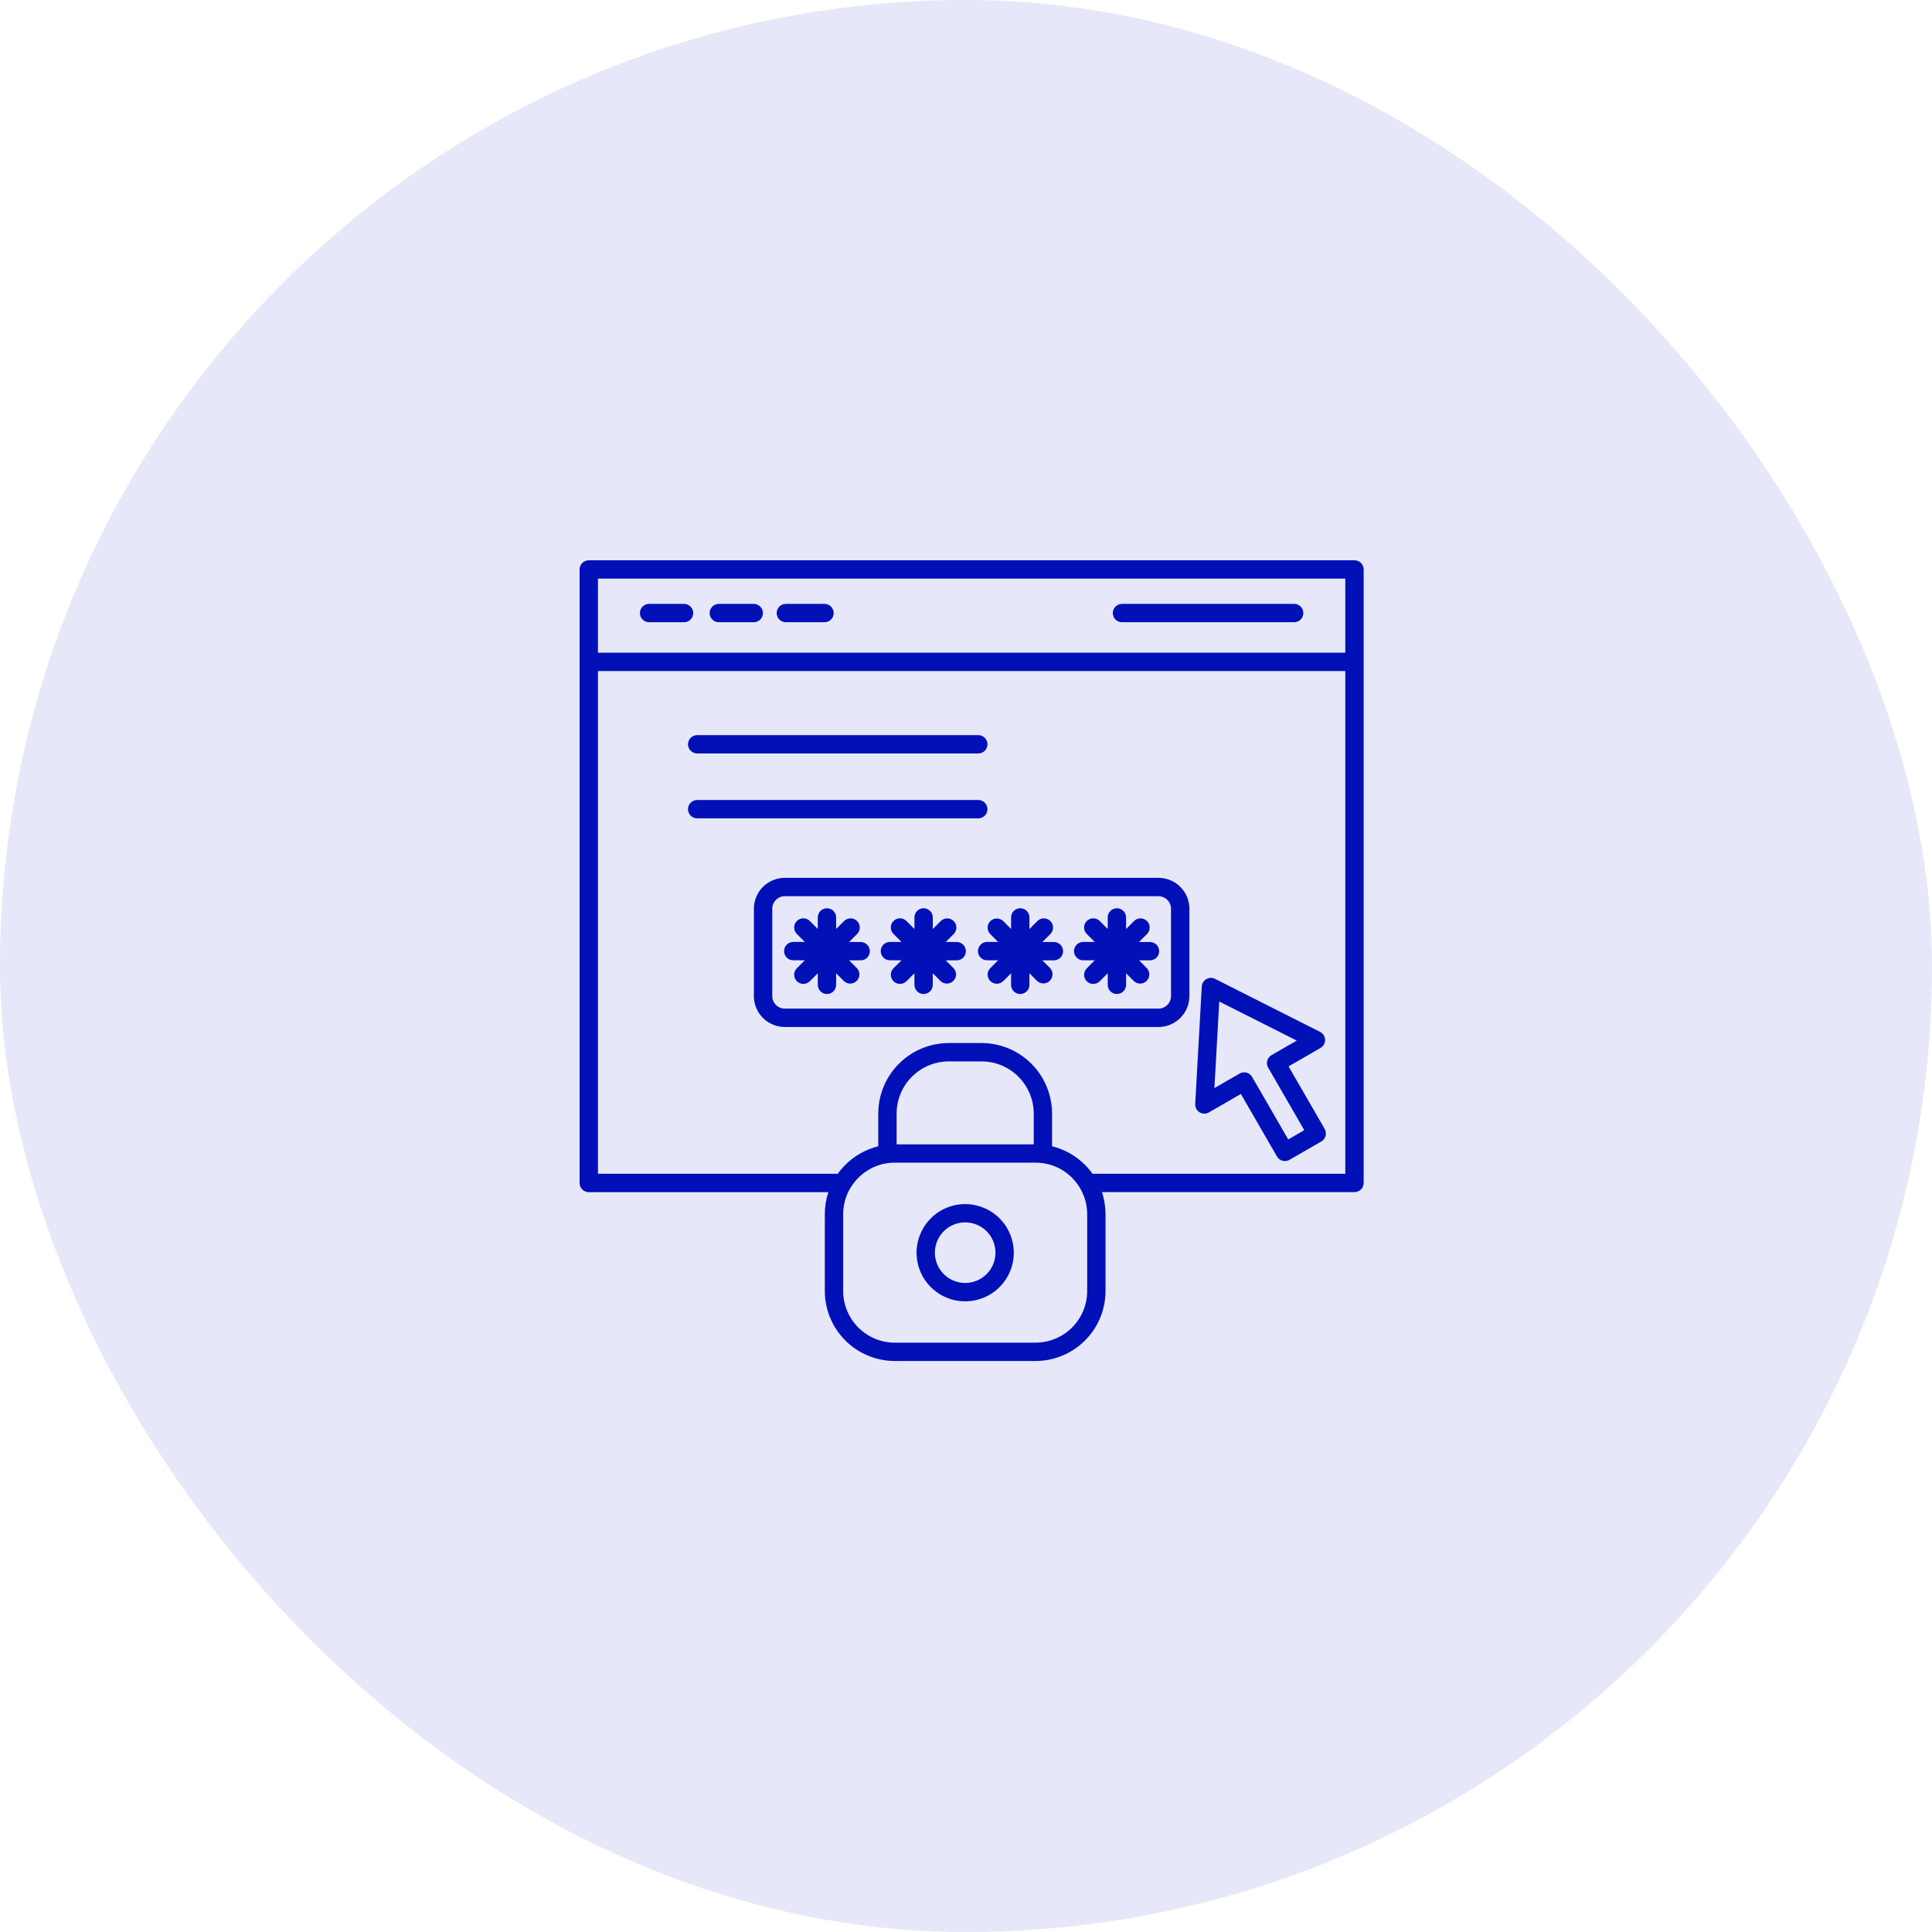
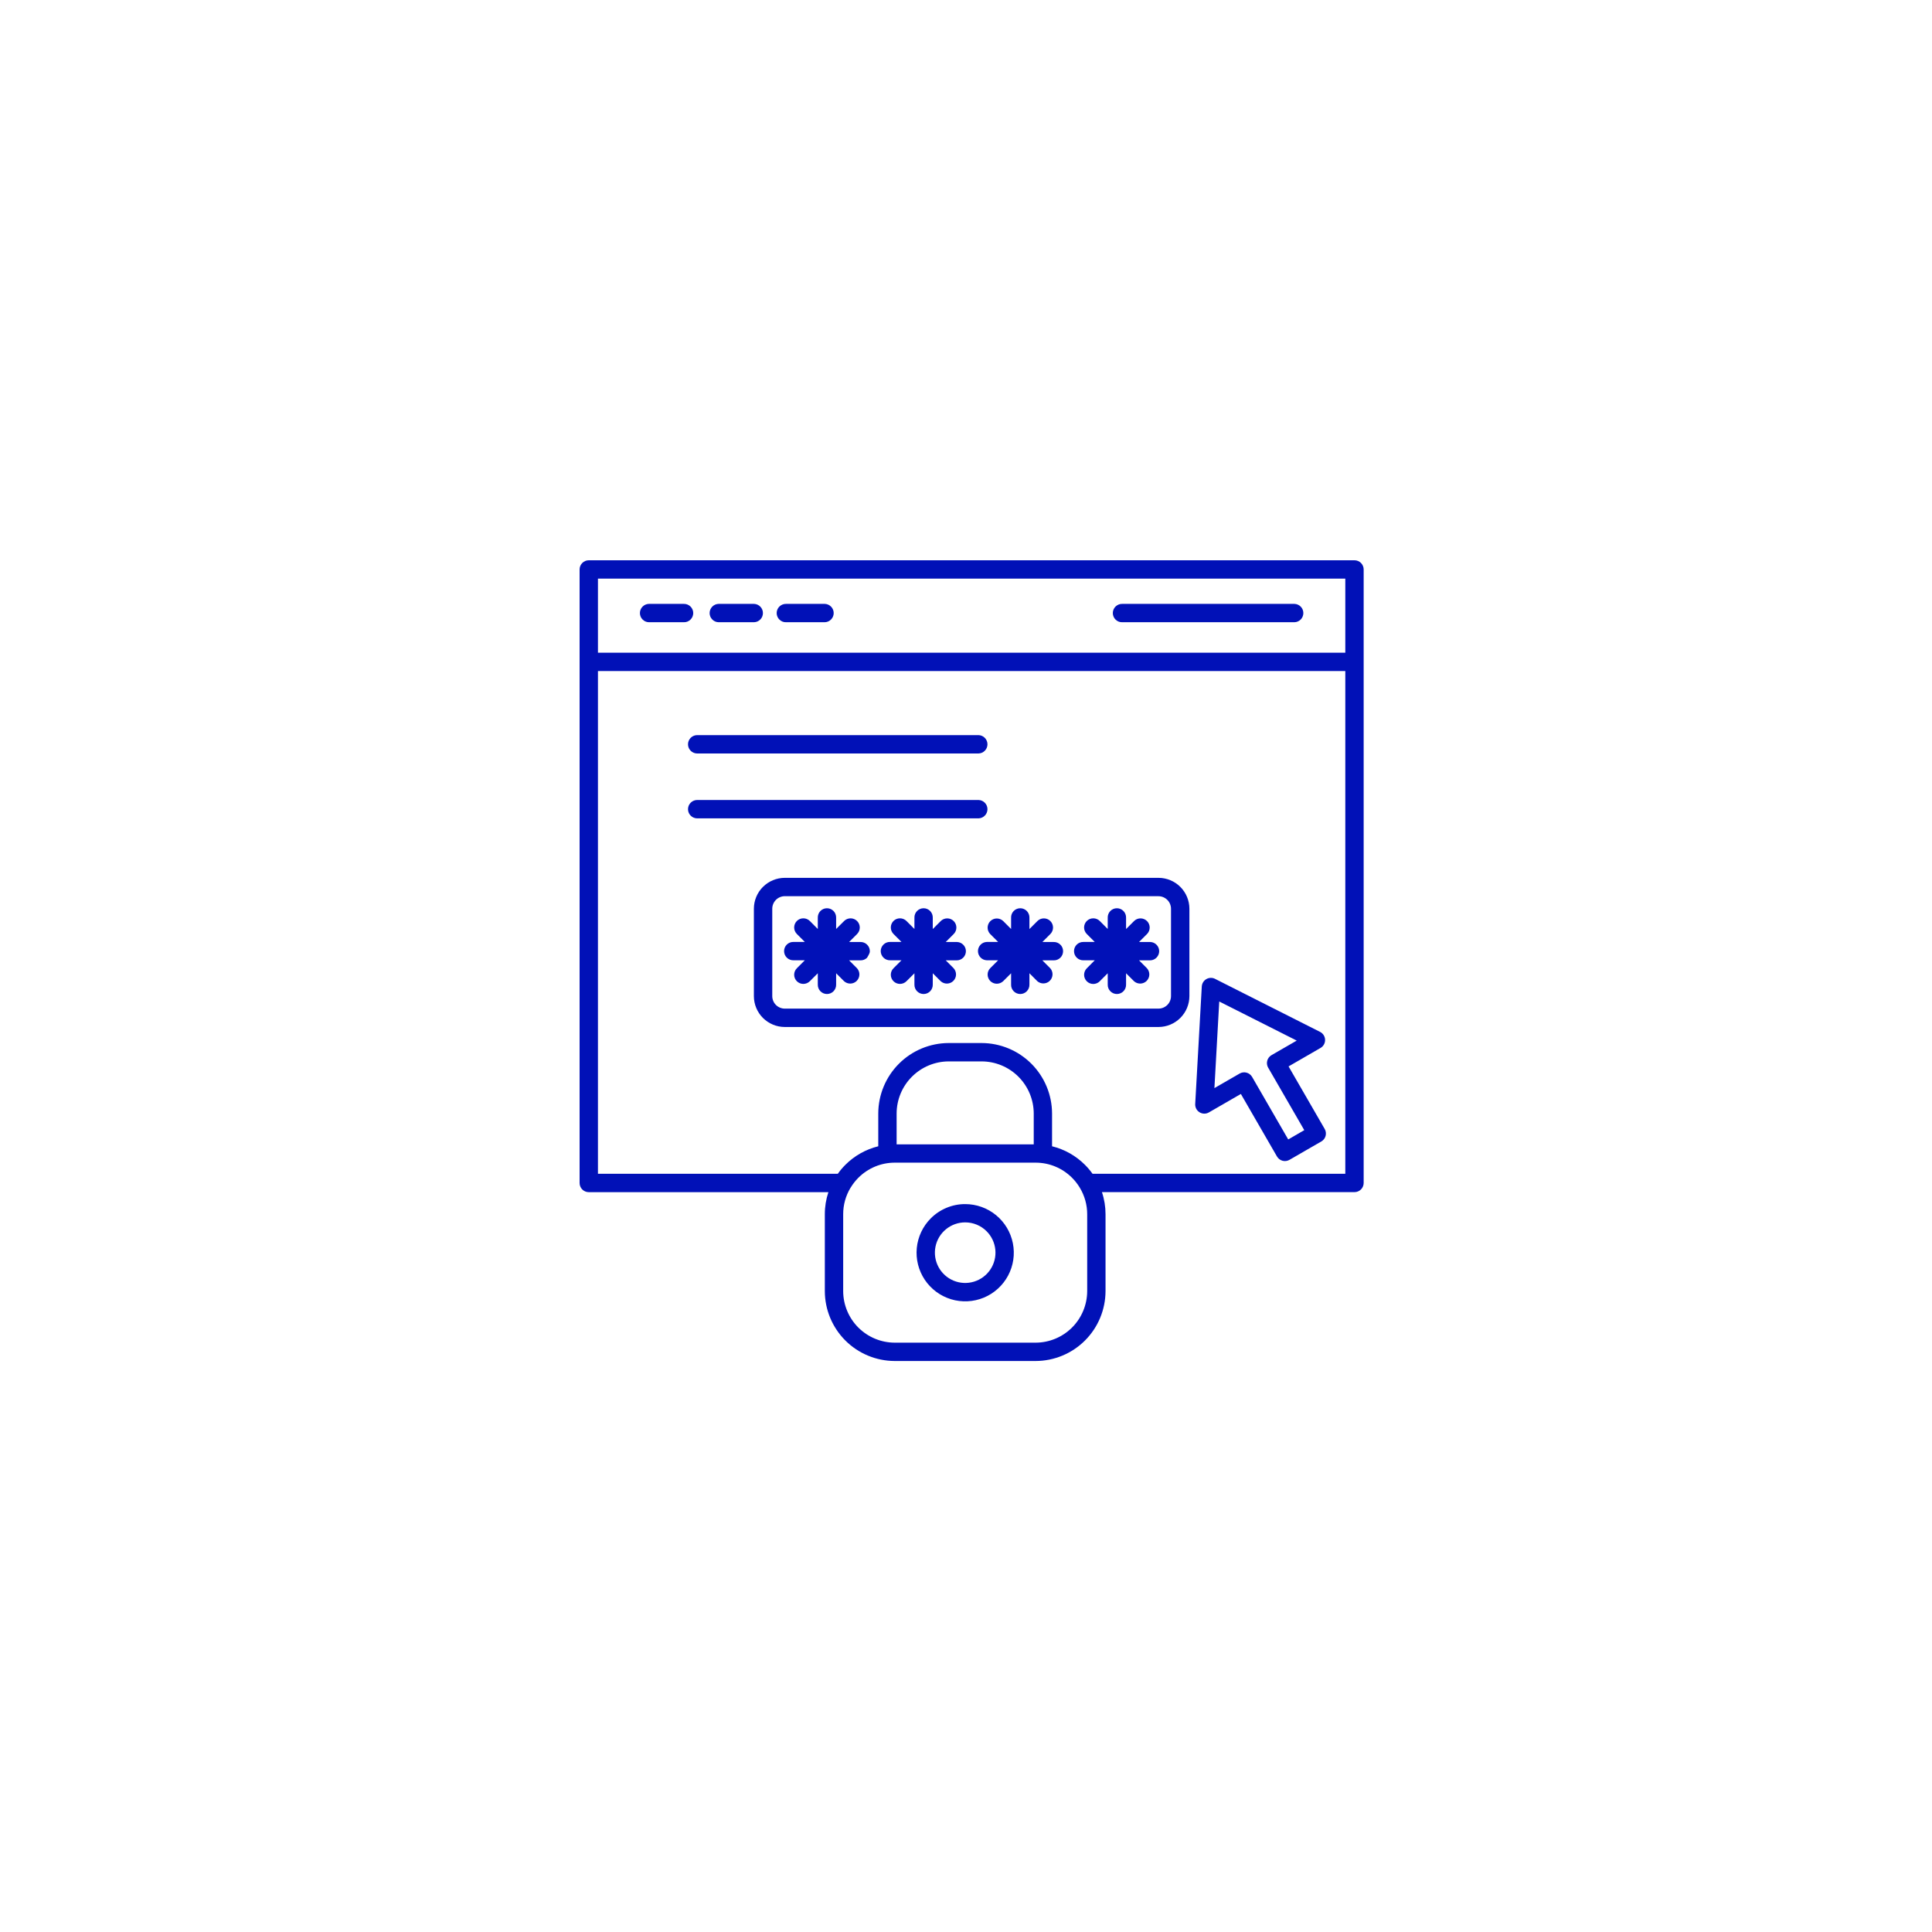
<svg xmlns="http://www.w3.org/2000/svg" width="100" height="100" viewBox="0 0 100 100" fill="none">
-   <rect width="100" height="100" rx="50" fill="#E6E7F8" />
-   <path fill-rule="evenodd" clip-rule="evenodd" d="M44.027 61.473L44.024 61.477C43.774 61.89 43.642 62.364 43.643 62.847V66.829C43.645 67.535 43.927 68.213 44.426 68.713C44.926 69.212 45.603 69.494 46.31 69.496H53.605C54.312 69.494 54.989 69.212 55.489 68.713C55.989 68.213 56.27 67.535 56.273 66.829V62.847C56.273 62.364 56.141 61.89 55.891 61.477L55.889 61.473C55.777 61.288 55.644 61.116 55.491 60.963C55.244 60.715 54.951 60.518 54.628 60.383C54.304 60.248 53.958 60.179 53.607 60.179H46.31C45.96 60.179 45.613 60.248 45.29 60.383C44.967 60.518 44.673 60.715 44.426 60.963C44.274 61.116 44.141 61.287 44.029 61.473H44.027ZM36.071 42.358C35.948 42.354 35.831 42.302 35.745 42.213C35.659 42.125 35.611 42.006 35.611 41.883C35.611 41.76 35.659 41.641 35.745 41.553C35.831 41.464 35.948 41.412 36.071 41.408H50.652C50.775 41.412 50.892 41.464 50.977 41.553C51.063 41.641 51.111 41.76 51.111 41.883C51.111 42.006 51.063 42.125 50.977 42.213C50.892 42.302 50.775 42.354 50.652 42.358H36.071ZM49.958 62.324C50.54 62.324 51.104 62.526 51.554 62.895C52.005 63.265 52.312 63.779 52.426 64.35C52.54 64.921 52.452 65.513 52.177 66.027C51.903 66.54 51.459 66.943 50.921 67.166C50.383 67.388 49.784 67.418 49.227 67.249C48.67 67.08 48.189 66.723 47.865 66.239C47.542 65.754 47.396 65.173 47.453 64.594C47.51 64.014 47.767 63.473 48.178 63.061C48.412 62.827 48.689 62.641 48.995 62.515C49.3 62.388 49.627 62.323 49.958 62.324ZM51.066 63.729C51.323 63.985 51.482 64.323 51.518 64.684C51.554 65.045 51.463 65.407 51.261 65.709C51.06 66.011 50.76 66.233 50.413 66.338C50.066 66.444 49.693 66.425 49.358 66.287C49.022 66.148 48.746 65.897 48.575 65.577C48.404 65.257 48.349 64.888 48.42 64.532C48.49 64.176 48.682 63.856 48.963 63.626C49.243 63.396 49.595 63.27 49.958 63.27C50.164 63.27 50.367 63.31 50.558 63.389C50.748 63.468 50.921 63.583 51.066 63.729ZM45.459 59.331C44.814 59.489 44.225 59.822 43.755 60.292C43.612 60.435 43.481 60.59 43.364 60.755H30.95V34.734H69.633V60.755H56.55C56.432 60.59 56.301 60.435 56.158 60.292C55.689 59.822 55.099 59.489 54.454 59.331V57.631C54.451 56.666 54.066 55.74 53.383 55.057C52.7 54.374 51.775 53.99 50.809 53.987H49.104C48.138 53.99 47.213 54.374 46.53 55.057C45.847 55.74 45.462 56.666 45.459 57.631V59.331ZM53.506 59.232V57.631C53.503 56.918 53.218 56.234 52.713 55.729C52.209 55.225 51.525 54.94 50.811 54.938H49.104C48.39 54.94 47.706 55.225 47.201 55.73C46.696 56.234 46.411 56.919 46.409 57.633V59.231L53.506 59.232ZM42.877 61.706H30.474C30.349 61.706 30.228 61.657 30.139 61.568C30.05 61.479 30 61.358 30 61.232V29.474C30 29.349 30.05 29.228 30.139 29.139C30.228 29.05 30.349 29 30.474 29H70.109C70.235 29 70.355 29.05 70.444 29.139C70.533 29.228 70.583 29.349 70.583 29.474V61.23C70.583 61.355 70.533 61.476 70.444 61.565C70.355 61.654 70.235 61.704 70.109 61.704H57.036C57.159 62.072 57.222 62.458 57.222 62.846V66.828C57.219 67.787 56.838 68.705 56.16 69.383C55.482 70.061 54.563 70.443 53.605 70.445H46.31C45.352 70.443 44.433 70.061 43.755 69.384C43.077 68.706 42.695 67.787 42.693 66.829V62.847C42.692 62.459 42.755 62.073 42.878 61.705L42.877 61.706ZM56.923 50.789L57.336 50.376V50.959C57.333 51.023 57.344 51.087 57.367 51.146C57.39 51.205 57.425 51.259 57.469 51.305C57.513 51.351 57.566 51.387 57.625 51.412C57.683 51.437 57.746 51.45 57.81 51.45C57.874 51.45 57.937 51.437 57.995 51.412C58.054 51.387 58.107 51.351 58.151 51.305C58.196 51.259 58.23 51.205 58.253 51.146C58.276 51.087 58.287 51.023 58.285 50.959V50.376L58.698 50.789C58.788 50.87 58.906 50.913 59.027 50.91C59.148 50.907 59.264 50.857 59.35 50.772C59.435 50.686 59.485 50.571 59.489 50.45C59.492 50.329 59.45 50.211 59.369 50.12L58.956 49.707H59.54C59.663 49.703 59.78 49.652 59.865 49.563C59.951 49.474 59.999 49.356 59.999 49.233C59.999 49.109 59.951 48.991 59.865 48.903C59.78 48.814 59.663 48.762 59.54 48.758H58.956L59.369 48.345C59.458 48.256 59.508 48.135 59.508 48.01C59.508 47.884 59.458 47.763 59.369 47.674C59.28 47.585 59.159 47.535 59.033 47.535C58.907 47.535 58.787 47.585 58.698 47.674L58.285 48.087V47.501C58.287 47.437 58.276 47.374 58.253 47.314C58.23 47.255 58.196 47.201 58.151 47.155C58.107 47.109 58.054 47.073 57.995 47.048C57.937 47.023 57.874 47.011 57.81 47.011C57.746 47.011 57.683 47.023 57.625 47.048C57.566 47.073 57.513 47.109 57.469 47.155C57.425 47.201 57.39 47.255 57.367 47.314C57.344 47.374 57.333 47.437 57.336 47.501V48.084L56.923 47.67C56.834 47.581 56.713 47.532 56.587 47.532C56.461 47.532 56.34 47.582 56.251 47.671C56.162 47.76 56.112 47.881 56.112 48.007C56.112 48.133 56.163 48.254 56.252 48.343L56.664 48.756H56.081C56.017 48.754 55.954 48.764 55.895 48.787C55.835 48.81 55.781 48.845 55.735 48.889C55.69 48.933 55.653 48.986 55.628 49.045C55.603 49.104 55.591 49.167 55.591 49.23C55.591 49.294 55.603 49.357 55.628 49.416C55.653 49.474 55.69 49.527 55.735 49.571C55.781 49.616 55.835 49.65 55.895 49.673C55.954 49.696 56.017 49.707 56.081 49.705H56.664L56.252 50.12C56.163 50.209 56.113 50.33 56.113 50.456C56.113 50.581 56.163 50.702 56.252 50.791C56.341 50.88 56.461 50.93 56.587 50.93C56.713 50.93 56.834 50.88 56.923 50.791V50.789ZM51.921 50.789L52.334 50.376V50.959C52.331 51.023 52.342 51.087 52.365 51.146C52.388 51.205 52.423 51.259 52.467 51.305C52.511 51.351 52.564 51.387 52.623 51.412C52.681 51.437 52.744 51.45 52.808 51.45C52.872 51.45 52.935 51.437 52.993 51.412C53.052 51.387 53.105 51.351 53.149 51.305C53.193 51.259 53.228 51.205 53.251 51.146C53.274 51.087 53.285 51.023 53.283 50.959V50.376L53.695 50.789C53.786 50.866 53.903 50.907 54.022 50.902C54.141 50.898 54.255 50.848 54.339 50.764C54.424 50.679 54.473 50.566 54.478 50.447C54.483 50.328 54.442 50.211 54.364 50.12L53.952 49.707H54.535C54.599 49.709 54.662 49.699 54.722 49.676C54.781 49.653 54.835 49.618 54.881 49.574C54.927 49.53 54.963 49.477 54.988 49.418C55.013 49.359 55.025 49.296 55.025 49.233C55.025 49.169 55.013 49.106 54.988 49.047C54.963 48.989 54.927 48.936 54.881 48.892C54.835 48.847 54.781 48.813 54.722 48.79C54.662 48.767 54.599 48.756 54.535 48.758H53.954L54.366 48.345C54.455 48.256 54.505 48.135 54.505 48.01C54.505 47.884 54.455 47.763 54.366 47.674C54.277 47.585 54.157 47.535 54.031 47.535C53.905 47.535 53.784 47.585 53.695 47.674L53.283 48.087V47.501C53.285 47.437 53.274 47.374 53.251 47.314C53.228 47.255 53.193 47.201 53.149 47.155C53.105 47.109 53.052 47.073 52.993 47.048C52.935 47.023 52.872 47.011 52.808 47.011C52.744 47.011 52.681 47.023 52.623 47.048C52.564 47.073 52.511 47.109 52.467 47.155C52.423 47.201 52.388 47.255 52.365 47.314C52.342 47.374 52.331 47.437 52.334 47.501V48.084L51.921 47.67C51.831 47.585 51.712 47.539 51.588 47.54C51.464 47.542 51.346 47.592 51.258 47.679C51.171 47.767 51.121 47.885 51.119 48.008C51.117 48.132 51.164 48.252 51.249 48.342L51.663 48.755H51.078C50.955 48.759 50.838 48.81 50.753 48.899C50.667 48.988 50.619 49.106 50.619 49.229C50.619 49.353 50.667 49.471 50.753 49.56C50.838 49.648 50.955 49.7 51.078 49.704H51.663L51.249 50.117C51.164 50.206 51.117 50.326 51.119 50.45C51.121 50.573 51.171 50.691 51.258 50.779C51.346 50.866 51.464 50.916 51.588 50.918C51.712 50.919 51.831 50.873 51.921 50.788V50.789ZM46.918 50.789L47.331 50.376V50.959C47.329 51.023 47.34 51.087 47.363 51.146C47.386 51.205 47.42 51.259 47.464 51.305C47.509 51.351 47.562 51.387 47.62 51.412C47.679 51.437 47.742 51.45 47.806 51.45C47.869 51.45 47.932 51.437 47.991 51.412C48.049 51.387 48.102 51.351 48.147 51.305C48.191 51.259 48.226 51.205 48.248 51.146C48.271 51.087 48.282 51.023 48.28 50.959V50.376L48.693 50.789C48.783 50.87 48.901 50.913 49.022 50.91C49.143 50.907 49.259 50.857 49.345 50.772C49.431 50.686 49.48 50.571 49.484 50.45C49.487 50.329 49.444 50.211 49.364 50.12L48.951 49.707H49.535C49.658 49.703 49.775 49.652 49.861 49.563C49.947 49.474 49.995 49.356 49.995 49.233C49.995 49.109 49.947 48.991 49.861 48.903C49.775 48.814 49.658 48.762 49.535 48.758H48.951L49.363 48.345C49.452 48.256 49.502 48.135 49.502 48.01C49.502 47.884 49.452 47.763 49.363 47.674C49.274 47.585 49.154 47.535 49.028 47.535C48.902 47.535 48.781 47.585 48.692 47.674L48.28 48.087V47.501C48.282 47.437 48.271 47.374 48.248 47.314C48.225 47.255 48.19 47.201 48.146 47.155C48.102 47.109 48.049 47.073 47.99 47.048C47.932 47.023 47.869 47.011 47.805 47.011C47.741 47.011 47.678 47.023 47.62 47.048C47.561 47.073 47.508 47.109 47.464 47.155C47.42 47.201 47.385 47.255 47.362 47.314C47.339 47.374 47.328 47.437 47.331 47.501V48.084L46.918 47.67C46.829 47.581 46.708 47.532 46.582 47.532C46.456 47.532 46.336 47.581 46.247 47.67C46.158 47.76 46.108 47.88 46.108 48.006C46.108 48.132 46.158 48.252 46.247 48.342L46.66 48.755H46.076C46.013 48.753 45.949 48.763 45.89 48.786C45.831 48.809 45.776 48.844 45.731 48.888C45.685 48.932 45.649 48.986 45.624 49.044C45.599 49.103 45.586 49.166 45.586 49.229C45.586 49.293 45.599 49.356 45.624 49.414C45.649 49.473 45.685 49.526 45.731 49.57C45.776 49.615 45.831 49.649 45.89 49.672C45.949 49.695 46.013 49.706 46.076 49.704H46.66L46.247 50.117C46.203 50.161 46.168 50.213 46.144 50.27C46.12 50.328 46.108 50.39 46.108 50.452C46.108 50.514 46.12 50.576 46.144 50.634C46.168 50.691 46.203 50.744 46.247 50.788C46.291 50.832 46.344 50.867 46.401 50.891C46.459 50.914 46.52 50.927 46.583 50.927C46.645 50.927 46.707 50.914 46.764 50.891C46.822 50.867 46.874 50.832 46.918 50.788V50.789ZM41.916 50.789L42.329 50.376V50.959C42.327 51.023 42.338 51.087 42.361 51.146C42.383 51.205 42.418 51.259 42.462 51.305C42.507 51.351 42.56 51.387 42.618 51.412C42.677 51.437 42.74 51.45 42.803 51.45C42.867 51.45 42.93 51.437 42.989 51.412C43.047 51.387 43.1 51.351 43.145 51.305C43.189 51.259 43.224 51.205 43.246 51.146C43.269 51.087 43.28 51.023 43.278 50.959V50.376L43.691 50.789C43.781 50.87 43.899 50.913 44.02 50.91C44.141 50.907 44.257 50.857 44.343 50.772C44.428 50.686 44.478 50.571 44.482 50.45C44.486 50.329 44.443 50.211 44.362 50.12L43.949 49.707H44.533C44.596 49.709 44.66 49.699 44.719 49.676C44.778 49.653 44.833 49.618 44.878 49.574C44.924 49.53 44.96 49.477 44.985 49.418C45.01 49.359 45.023 49.296 45.023 49.233C45.023 49.169 45.01 49.106 44.985 49.047C44.96 48.989 44.924 48.936 44.878 48.892C44.833 48.847 44.778 48.813 44.719 48.79C44.66 48.767 44.596 48.756 44.533 48.758H43.949L44.362 48.345C44.451 48.256 44.502 48.135 44.502 48.009C44.502 47.883 44.452 47.762 44.363 47.673C44.274 47.583 44.153 47.533 44.027 47.533C43.901 47.533 43.78 47.583 43.691 47.672L43.278 48.084V47.501C43.28 47.437 43.269 47.374 43.246 47.314C43.224 47.255 43.189 47.201 43.145 47.155C43.1 47.109 43.047 47.073 42.989 47.048C42.93 47.023 42.867 47.011 42.803 47.011C42.74 47.011 42.677 47.023 42.618 47.048C42.56 47.073 42.507 47.109 42.462 47.155C42.418 47.201 42.383 47.255 42.361 47.314C42.338 47.374 42.327 47.437 42.329 47.501V48.084L41.916 47.67C41.827 47.581 41.706 47.532 41.58 47.532C41.454 47.532 41.334 47.581 41.245 47.67C41.156 47.76 41.106 47.88 41.106 48.006C41.106 48.132 41.156 48.252 41.245 48.342L41.657 48.755H41.074C41.01 48.753 40.947 48.763 40.888 48.786C40.828 48.809 40.774 48.844 40.728 48.888C40.682 48.932 40.646 48.986 40.621 49.044C40.596 49.103 40.584 49.166 40.584 49.229C40.584 49.293 40.596 49.356 40.621 49.414C40.646 49.473 40.682 49.526 40.728 49.57C40.774 49.615 40.828 49.649 40.888 49.672C40.947 49.695 41.01 49.706 41.074 49.704H41.657L41.245 50.117C41.201 50.161 41.166 50.213 41.142 50.27C41.118 50.328 41.106 50.39 41.106 50.452C41.106 50.514 41.118 50.576 41.142 50.634C41.166 50.691 41.201 50.744 41.245 50.788C41.289 50.832 41.341 50.867 41.399 50.891C41.456 50.914 41.518 50.927 41.58 50.927C41.642 50.927 41.704 50.914 41.762 50.891C41.819 50.867 41.872 50.832 41.916 50.788V50.789ZM40.617 45.437C40.194 45.438 39.789 45.607 39.489 45.906C39.19 46.205 39.022 46.611 39.021 47.034V51.56C39.022 51.984 39.19 52.389 39.489 52.688C39.789 52.987 40.194 53.156 40.617 53.157H59.966C60.389 53.156 60.795 52.987 61.094 52.688C61.393 52.389 61.562 51.984 61.563 51.56V47.034C61.562 46.611 61.393 46.205 61.094 45.906C60.795 45.607 60.389 45.438 59.966 45.437H40.617ZM59.966 46.386H40.617C40.447 46.388 40.283 46.456 40.162 46.577C40.042 46.698 39.973 46.861 39.972 47.032V51.56C39.973 51.731 40.041 51.895 40.162 52.016C40.283 52.136 40.447 52.205 40.617 52.206H59.966C60.137 52.205 60.3 52.136 60.421 52.016C60.542 51.895 60.61 51.731 60.611 51.56V47.034C60.61 46.863 60.542 46.7 60.421 46.579C60.3 46.458 60.137 46.389 59.966 46.388V46.386ZM36.071 38.999H50.652C50.775 38.996 50.892 38.944 50.977 38.855C51.063 38.767 51.111 38.648 51.111 38.525C51.111 38.402 51.063 38.283 50.977 38.195C50.892 38.106 50.775 38.054 50.652 38.05H36.071C35.948 38.054 35.831 38.106 35.745 38.195C35.659 38.283 35.611 38.402 35.611 38.525C35.611 38.648 35.659 38.767 35.745 38.855C35.831 38.944 35.948 38.996 36.071 38.999ZM66.695 55.198L68.35 54.242C68.424 54.2 68.485 54.138 68.527 54.063C68.568 53.989 68.589 53.904 68.586 53.819C68.584 53.734 68.558 53.651 68.513 53.579C68.467 53.507 68.403 53.449 68.326 53.41L62.9 50.67C62.83 50.632 62.751 50.613 62.672 50.614C62.592 50.615 62.514 50.636 62.445 50.675C62.375 50.714 62.317 50.77 62.275 50.837C62.233 50.905 62.209 50.982 62.204 51.061L61.864 57.135C61.858 57.221 61.876 57.307 61.914 57.383C61.953 57.46 62.013 57.524 62.086 57.57C62.158 57.615 62.242 57.64 62.328 57.642C62.414 57.643 62.499 57.621 62.573 57.578L64.227 56.623L66.097 59.861C66.16 59.969 66.263 60.048 66.384 60.081C66.505 60.113 66.634 60.096 66.743 60.033L68.393 59.081C68.447 59.05 68.494 59.008 68.532 58.959C68.569 58.91 68.597 58.853 68.613 58.794C68.629 58.734 68.633 58.671 68.625 58.609C68.617 58.548 68.597 58.489 68.566 58.435L66.696 55.197L66.695 55.198ZM67.509 58.497L65.654 55.285C65.649 55.278 65.644 55.27 65.639 55.261C65.577 55.153 65.56 55.024 65.592 54.903C65.624 54.782 65.703 54.678 65.812 54.615L67.118 53.861L63.108 51.837L62.858 56.32L64.163 55.567C64.271 55.504 64.4 55.487 64.521 55.52C64.642 55.552 64.745 55.631 64.808 55.739L66.678 58.977L67.509 58.497ZM33.581 32.206H35.391C35.455 32.209 35.518 32.198 35.578 32.175C35.637 32.152 35.691 32.117 35.737 32.073C35.783 32.029 35.819 31.976 35.844 31.917C35.869 31.859 35.882 31.796 35.882 31.732C35.882 31.668 35.869 31.605 35.844 31.547C35.819 31.488 35.783 31.435 35.737 31.391C35.691 31.347 35.637 31.312 35.578 31.289C35.518 31.266 35.455 31.255 35.391 31.257H33.581C33.458 31.261 33.342 31.313 33.256 31.402C33.17 31.49 33.122 31.609 33.122 31.732C33.122 31.855 33.17 31.974 33.256 32.062C33.342 32.151 33.458 32.203 33.581 32.206ZM37.189 32.206H39.03C39.153 32.203 39.27 32.151 39.356 32.062C39.442 31.974 39.489 31.855 39.489 31.732C39.489 31.609 39.442 31.49 39.356 31.402C39.27 31.313 39.153 31.261 39.03 31.257H37.189C37.066 31.261 36.949 31.313 36.864 31.402C36.778 31.49 36.73 31.609 36.73 31.732C36.73 31.855 36.778 31.974 36.864 32.062C36.949 32.151 37.066 32.203 37.189 32.206ZM40.69 32.206H42.693C42.816 32.203 42.933 32.151 43.018 32.062C43.104 31.974 43.152 31.855 43.152 31.732C43.152 31.609 43.104 31.49 43.018 31.402C42.933 31.313 42.816 31.261 42.693 31.257H40.69C40.627 31.255 40.563 31.266 40.504 31.289C40.445 31.312 40.391 31.347 40.345 31.391C40.299 31.435 40.263 31.488 40.238 31.547C40.213 31.605 40.2 31.668 40.2 31.732C40.2 31.796 40.213 31.859 40.238 31.917C40.263 31.976 40.299 32.029 40.345 32.073C40.391 32.117 40.445 32.152 40.504 32.175C40.563 32.198 40.627 32.209 40.69 32.206ZM58.091 32.206H67.002C67.125 32.203 67.242 32.151 67.328 32.062C67.413 31.974 67.461 31.855 67.461 31.732C67.461 31.609 67.413 31.49 67.328 31.402C67.242 31.313 67.125 31.261 67.002 31.257H58.089C58.026 31.255 57.962 31.266 57.903 31.289C57.844 31.312 57.789 31.347 57.744 31.391C57.698 31.435 57.662 31.488 57.637 31.547C57.612 31.605 57.599 31.668 57.599 31.732C57.599 31.796 57.612 31.859 57.637 31.917C57.662 31.976 57.698 32.029 57.744 32.073C57.789 32.117 57.844 32.152 57.903 32.175C57.962 32.198 58.026 32.209 58.089 32.206H58.091ZM69.633 33.785V29.949H30.95V33.785H69.633Z" fill="#0111B7" />
+   <path fill-rule="evenodd" clip-rule="evenodd" d="M44.027 61.473L44.024 61.477C43.774 61.89 43.642 62.364 43.643 62.847V66.829C43.645 67.535 43.927 68.213 44.426 68.713C44.926 69.212 45.603 69.494 46.31 69.496H53.605C54.312 69.494 54.989 69.212 55.489 68.713C55.989 68.213 56.27 67.535 56.273 66.829V62.847C56.273 62.364 56.141 61.89 55.891 61.477L55.889 61.473C55.777 61.288 55.644 61.116 55.491 60.963C55.244 60.715 54.951 60.518 54.628 60.383C54.304 60.248 53.958 60.179 53.607 60.179H46.31C45.96 60.179 45.613 60.248 45.29 60.383C44.967 60.518 44.673 60.715 44.426 60.963C44.274 61.116 44.141 61.287 44.029 61.473H44.027ZM36.071 42.358C35.948 42.354 35.831 42.302 35.745 42.213C35.659 42.125 35.611 42.006 35.611 41.883C35.611 41.76 35.659 41.641 35.745 41.553C35.831 41.464 35.948 41.412 36.071 41.408H50.652C50.775 41.412 50.892 41.464 50.977 41.553C51.063 41.641 51.111 41.76 51.111 41.883C51.111 42.006 51.063 42.125 50.977 42.213C50.892 42.302 50.775 42.354 50.652 42.358H36.071ZM49.958 62.324C50.54 62.324 51.104 62.526 51.554 62.895C52.005 63.265 52.312 63.779 52.426 64.35C52.54 64.921 52.452 65.513 52.177 66.027C51.903 66.54 51.459 66.943 50.921 67.166C50.383 67.388 49.784 67.418 49.227 67.249C48.67 67.08 48.189 66.723 47.865 66.239C47.542 65.754 47.396 65.173 47.453 64.594C47.51 64.014 47.767 63.473 48.178 63.061C48.412 62.827 48.689 62.641 48.995 62.515C49.3 62.388 49.627 62.323 49.958 62.324ZM51.066 63.729C51.323 63.985 51.482 64.323 51.518 64.684C51.554 65.045 51.463 65.407 51.261 65.709C51.06 66.011 50.76 66.233 50.413 66.338C50.066 66.444 49.693 66.425 49.358 66.287C49.022 66.148 48.746 65.897 48.575 65.577C48.404 65.257 48.349 64.888 48.42 64.532C48.49 64.176 48.682 63.856 48.963 63.626C49.243 63.396 49.595 63.27 49.958 63.27C50.164 63.27 50.367 63.31 50.558 63.389C50.748 63.468 50.921 63.583 51.066 63.729ZM45.459 59.331C44.814 59.489 44.225 59.822 43.755 60.292C43.612 60.435 43.481 60.59 43.364 60.755H30.95V34.734H69.633V60.755H56.55C56.432 60.59 56.301 60.435 56.158 60.292C55.689 59.822 55.099 59.489 54.454 59.331V57.631C54.451 56.666 54.066 55.74 53.383 55.057C52.7 54.374 51.775 53.99 50.809 53.987H49.104C48.138 53.99 47.213 54.374 46.53 55.057C45.847 55.74 45.462 56.666 45.459 57.631V59.331ZM53.506 59.232V57.631C53.503 56.918 53.218 56.234 52.713 55.729C52.209 55.225 51.525 54.94 50.811 54.938H49.104C48.39 54.94 47.706 55.225 47.201 55.73C46.696 56.234 46.411 56.919 46.409 57.633V59.231L53.506 59.232ZM42.877 61.706H30.474C30.349 61.706 30.228 61.657 30.139 61.568C30.05 61.479 30 61.358 30 61.232V29.474C30 29.349 30.05 29.228 30.139 29.139C30.228 29.05 30.349 29 30.474 29H70.109C70.235 29 70.355 29.05 70.444 29.139C70.533 29.228 70.583 29.349 70.583 29.474V61.23C70.583 61.355 70.533 61.476 70.444 61.565C70.355 61.654 70.235 61.704 70.109 61.704H57.036C57.159 62.072 57.222 62.458 57.222 62.846V66.828C57.219 67.787 56.838 68.705 56.16 69.383C55.482 70.061 54.563 70.443 53.605 70.445H46.31C45.352 70.443 44.433 70.061 43.755 69.384C43.077 68.706 42.695 67.787 42.693 66.829V62.847C42.692 62.459 42.755 62.073 42.878 61.705L42.877 61.706ZM56.923 50.789L57.336 50.376V50.959C57.333 51.023 57.344 51.087 57.367 51.146C57.39 51.205 57.425 51.259 57.469 51.305C57.513 51.351 57.566 51.387 57.625 51.412C57.683 51.437 57.746 51.45 57.81 51.45C57.874 51.45 57.937 51.437 57.995 51.412C58.054 51.387 58.107 51.351 58.151 51.305C58.196 51.259 58.23 51.205 58.253 51.146C58.276 51.087 58.287 51.023 58.285 50.959V50.376L58.698 50.789C58.788 50.87 58.906 50.913 59.027 50.91C59.148 50.907 59.264 50.857 59.35 50.772C59.435 50.686 59.485 50.571 59.489 50.45C59.492 50.329 59.45 50.211 59.369 50.12L58.956 49.707H59.54C59.663 49.703 59.78 49.652 59.865 49.563C59.951 49.474 59.999 49.356 59.999 49.233C59.999 49.109 59.951 48.991 59.865 48.903C59.78 48.814 59.663 48.762 59.54 48.758H58.956L59.369 48.345C59.458 48.256 59.508 48.135 59.508 48.01C59.508 47.884 59.458 47.763 59.369 47.674C59.28 47.585 59.159 47.535 59.033 47.535C58.907 47.535 58.787 47.585 58.698 47.674L58.285 48.087V47.501C58.287 47.437 58.276 47.374 58.253 47.314C58.23 47.255 58.196 47.201 58.151 47.155C58.107 47.109 58.054 47.073 57.995 47.048C57.937 47.023 57.874 47.011 57.81 47.011C57.746 47.011 57.683 47.023 57.625 47.048C57.566 47.073 57.513 47.109 57.469 47.155C57.425 47.201 57.39 47.255 57.367 47.314C57.344 47.374 57.333 47.437 57.336 47.501V48.084L56.923 47.67C56.834 47.581 56.713 47.532 56.587 47.532C56.461 47.532 56.34 47.582 56.251 47.671C56.162 47.76 56.112 47.881 56.112 48.007C56.112 48.133 56.163 48.254 56.252 48.343L56.664 48.756H56.081C56.017 48.754 55.954 48.764 55.895 48.787C55.835 48.81 55.781 48.845 55.735 48.889C55.69 48.933 55.653 48.986 55.628 49.045C55.603 49.104 55.591 49.167 55.591 49.23C55.591 49.294 55.603 49.357 55.628 49.416C55.653 49.474 55.69 49.527 55.735 49.571C55.781 49.616 55.835 49.65 55.895 49.673C55.954 49.696 56.017 49.707 56.081 49.705H56.664L56.252 50.12C56.163 50.209 56.113 50.33 56.113 50.456C56.113 50.581 56.163 50.702 56.252 50.791C56.341 50.88 56.461 50.93 56.587 50.93C56.713 50.93 56.834 50.88 56.923 50.791V50.789ZM51.921 50.789L52.334 50.376V50.959C52.331 51.023 52.342 51.087 52.365 51.146C52.388 51.205 52.423 51.259 52.467 51.305C52.511 51.351 52.564 51.387 52.623 51.412C52.681 51.437 52.744 51.45 52.808 51.45C52.872 51.45 52.935 51.437 52.993 51.412C53.052 51.387 53.105 51.351 53.149 51.305C53.193 51.259 53.228 51.205 53.251 51.146C53.274 51.087 53.285 51.023 53.283 50.959V50.376L53.695 50.789C53.786 50.866 53.903 50.907 54.022 50.902C54.141 50.898 54.255 50.848 54.339 50.764C54.424 50.679 54.473 50.566 54.478 50.447C54.483 50.328 54.442 50.211 54.364 50.12L53.952 49.707H54.535C54.599 49.709 54.662 49.699 54.722 49.676C54.781 49.653 54.835 49.618 54.881 49.574C54.927 49.53 54.963 49.477 54.988 49.418C55.013 49.359 55.025 49.296 55.025 49.233C55.025 49.169 55.013 49.106 54.988 49.047C54.963 48.989 54.927 48.936 54.881 48.892C54.835 48.847 54.781 48.813 54.722 48.79C54.662 48.767 54.599 48.756 54.535 48.758H53.954L54.366 48.345C54.455 48.256 54.505 48.135 54.505 48.01C54.505 47.884 54.455 47.763 54.366 47.674C54.277 47.585 54.157 47.535 54.031 47.535C53.905 47.535 53.784 47.585 53.695 47.674L53.283 48.087V47.501C53.285 47.437 53.274 47.374 53.251 47.314C53.228 47.255 53.193 47.201 53.149 47.155C53.105 47.109 53.052 47.073 52.993 47.048C52.935 47.023 52.872 47.011 52.808 47.011C52.744 47.011 52.681 47.023 52.623 47.048C52.564 47.073 52.511 47.109 52.467 47.155C52.423 47.201 52.388 47.255 52.365 47.314C52.342 47.374 52.331 47.437 52.334 47.501V48.084L51.921 47.67C51.831 47.585 51.712 47.539 51.588 47.54C51.464 47.542 51.346 47.592 51.258 47.679C51.171 47.767 51.121 47.885 51.119 48.008C51.117 48.132 51.164 48.252 51.249 48.342L51.663 48.755H51.078C50.955 48.759 50.838 48.81 50.753 48.899C50.667 48.988 50.619 49.106 50.619 49.229C50.619 49.353 50.667 49.471 50.753 49.56C50.838 49.648 50.955 49.7 51.078 49.704H51.663L51.249 50.117C51.164 50.206 51.117 50.326 51.119 50.45C51.121 50.573 51.171 50.691 51.258 50.779C51.346 50.866 51.464 50.916 51.588 50.918C51.712 50.919 51.831 50.873 51.921 50.788V50.789ZM46.918 50.789L47.331 50.376V50.959C47.329 51.023 47.34 51.087 47.363 51.146C47.386 51.205 47.42 51.259 47.464 51.305C47.509 51.351 47.562 51.387 47.62 51.412C47.679 51.437 47.742 51.45 47.806 51.45C47.869 51.45 47.932 51.437 47.991 51.412C48.049 51.387 48.102 51.351 48.147 51.305C48.191 51.259 48.226 51.205 48.248 51.146C48.271 51.087 48.282 51.023 48.28 50.959V50.376L48.693 50.789C48.783 50.87 48.901 50.913 49.022 50.91C49.143 50.907 49.259 50.857 49.345 50.772C49.431 50.686 49.48 50.571 49.484 50.45C49.487 50.329 49.444 50.211 49.364 50.12L48.951 49.707H49.535C49.658 49.703 49.775 49.652 49.861 49.563C49.947 49.474 49.995 49.356 49.995 49.233C49.995 49.109 49.947 48.991 49.861 48.903C49.775 48.814 49.658 48.762 49.535 48.758H48.951L49.363 48.345C49.452 48.256 49.502 48.135 49.502 48.01C49.502 47.884 49.452 47.763 49.363 47.674C49.274 47.585 49.154 47.535 49.028 47.535C48.902 47.535 48.781 47.585 48.692 47.674L48.28 48.087V47.501C48.282 47.437 48.271 47.374 48.248 47.314C48.225 47.255 48.19 47.201 48.146 47.155C48.102 47.109 48.049 47.073 47.99 47.048C47.932 47.023 47.869 47.011 47.805 47.011C47.741 47.011 47.678 47.023 47.62 47.048C47.561 47.073 47.508 47.109 47.464 47.155C47.42 47.201 47.385 47.255 47.362 47.314C47.339 47.374 47.328 47.437 47.331 47.501V48.084L46.918 47.67C46.829 47.581 46.708 47.532 46.582 47.532C46.456 47.532 46.336 47.581 46.247 47.67C46.158 47.76 46.108 47.88 46.108 48.006C46.108 48.132 46.158 48.252 46.247 48.342L46.66 48.755H46.076C46.013 48.753 45.949 48.763 45.89 48.786C45.831 48.809 45.776 48.844 45.731 48.888C45.685 48.932 45.649 48.986 45.624 49.044C45.599 49.103 45.586 49.166 45.586 49.229C45.586 49.293 45.599 49.356 45.624 49.414C45.649 49.473 45.685 49.526 45.731 49.57C45.776 49.615 45.831 49.649 45.89 49.672C45.949 49.695 46.013 49.706 46.076 49.704H46.66L46.247 50.117C46.203 50.161 46.168 50.213 46.144 50.27C46.12 50.328 46.108 50.39 46.108 50.452C46.108 50.514 46.12 50.576 46.144 50.634C46.168 50.691 46.203 50.744 46.247 50.788C46.291 50.832 46.344 50.867 46.401 50.891C46.459 50.914 46.52 50.927 46.583 50.927C46.645 50.927 46.707 50.914 46.764 50.891C46.822 50.867 46.874 50.832 46.918 50.788V50.789ZM41.916 50.789L42.329 50.376V50.959C42.327 51.023 42.338 51.087 42.361 51.146C42.383 51.205 42.418 51.259 42.462 51.305C42.507 51.351 42.56 51.387 42.618 51.412C42.677 51.437 42.74 51.45 42.803 51.45C42.867 51.45 42.93 51.437 42.989 51.412C43.047 51.387 43.1 51.351 43.145 51.305C43.189 51.259 43.224 51.205 43.246 51.146C43.269 51.087 43.28 51.023 43.278 50.959V50.376L43.691 50.789C43.781 50.87 43.899 50.913 44.02 50.91C44.141 50.907 44.257 50.857 44.343 50.772C44.428 50.686 44.478 50.571 44.482 50.45C44.486 50.329 44.443 50.211 44.362 50.12L43.949 49.707H44.533C44.596 49.709 44.66 49.699 44.719 49.676C44.778 49.653 44.833 49.618 44.878 49.574C45.01 49.359 45.023 49.296 45.023 49.233C45.023 49.169 45.01 49.106 44.985 49.047C44.96 48.989 44.924 48.936 44.878 48.892C44.833 48.847 44.778 48.813 44.719 48.79C44.66 48.767 44.596 48.756 44.533 48.758H43.949L44.362 48.345C44.451 48.256 44.502 48.135 44.502 48.009C44.502 47.883 44.452 47.762 44.363 47.673C44.274 47.583 44.153 47.533 44.027 47.533C43.901 47.533 43.78 47.583 43.691 47.672L43.278 48.084V47.501C43.28 47.437 43.269 47.374 43.246 47.314C43.224 47.255 43.189 47.201 43.145 47.155C43.1 47.109 43.047 47.073 42.989 47.048C42.93 47.023 42.867 47.011 42.803 47.011C42.74 47.011 42.677 47.023 42.618 47.048C42.56 47.073 42.507 47.109 42.462 47.155C42.418 47.201 42.383 47.255 42.361 47.314C42.338 47.374 42.327 47.437 42.329 47.501V48.084L41.916 47.67C41.827 47.581 41.706 47.532 41.58 47.532C41.454 47.532 41.334 47.581 41.245 47.67C41.156 47.76 41.106 47.88 41.106 48.006C41.106 48.132 41.156 48.252 41.245 48.342L41.657 48.755H41.074C41.01 48.753 40.947 48.763 40.888 48.786C40.828 48.809 40.774 48.844 40.728 48.888C40.682 48.932 40.646 48.986 40.621 49.044C40.596 49.103 40.584 49.166 40.584 49.229C40.584 49.293 40.596 49.356 40.621 49.414C40.646 49.473 40.682 49.526 40.728 49.57C40.774 49.615 40.828 49.649 40.888 49.672C40.947 49.695 41.01 49.706 41.074 49.704H41.657L41.245 50.117C41.201 50.161 41.166 50.213 41.142 50.27C41.118 50.328 41.106 50.39 41.106 50.452C41.106 50.514 41.118 50.576 41.142 50.634C41.166 50.691 41.201 50.744 41.245 50.788C41.289 50.832 41.341 50.867 41.399 50.891C41.456 50.914 41.518 50.927 41.58 50.927C41.642 50.927 41.704 50.914 41.762 50.891C41.819 50.867 41.872 50.832 41.916 50.788V50.789ZM40.617 45.437C40.194 45.438 39.789 45.607 39.489 45.906C39.19 46.205 39.022 46.611 39.021 47.034V51.56C39.022 51.984 39.19 52.389 39.489 52.688C39.789 52.987 40.194 53.156 40.617 53.157H59.966C60.389 53.156 60.795 52.987 61.094 52.688C61.393 52.389 61.562 51.984 61.563 51.56V47.034C61.562 46.611 61.393 46.205 61.094 45.906C60.795 45.607 60.389 45.438 59.966 45.437H40.617ZM59.966 46.386H40.617C40.447 46.388 40.283 46.456 40.162 46.577C40.042 46.698 39.973 46.861 39.972 47.032V51.56C39.973 51.731 40.041 51.895 40.162 52.016C40.283 52.136 40.447 52.205 40.617 52.206H59.966C60.137 52.205 60.3 52.136 60.421 52.016C60.542 51.895 60.61 51.731 60.611 51.56V47.034C60.61 46.863 60.542 46.7 60.421 46.579C60.3 46.458 60.137 46.389 59.966 46.388V46.386ZM36.071 38.999H50.652C50.775 38.996 50.892 38.944 50.977 38.855C51.063 38.767 51.111 38.648 51.111 38.525C51.111 38.402 51.063 38.283 50.977 38.195C50.892 38.106 50.775 38.054 50.652 38.05H36.071C35.948 38.054 35.831 38.106 35.745 38.195C35.659 38.283 35.611 38.402 35.611 38.525C35.611 38.648 35.659 38.767 35.745 38.855C35.831 38.944 35.948 38.996 36.071 38.999ZM66.695 55.198L68.35 54.242C68.424 54.2 68.485 54.138 68.527 54.063C68.568 53.989 68.589 53.904 68.586 53.819C68.584 53.734 68.558 53.651 68.513 53.579C68.467 53.507 68.403 53.449 68.326 53.41L62.9 50.67C62.83 50.632 62.751 50.613 62.672 50.614C62.592 50.615 62.514 50.636 62.445 50.675C62.375 50.714 62.317 50.77 62.275 50.837C62.233 50.905 62.209 50.982 62.204 51.061L61.864 57.135C61.858 57.221 61.876 57.307 61.914 57.383C61.953 57.46 62.013 57.524 62.086 57.57C62.158 57.615 62.242 57.64 62.328 57.642C62.414 57.643 62.499 57.621 62.573 57.578L64.227 56.623L66.097 59.861C66.16 59.969 66.263 60.048 66.384 60.081C66.505 60.113 66.634 60.096 66.743 60.033L68.393 59.081C68.447 59.05 68.494 59.008 68.532 58.959C68.569 58.91 68.597 58.853 68.613 58.794C68.629 58.734 68.633 58.671 68.625 58.609C68.617 58.548 68.597 58.489 68.566 58.435L66.696 55.197L66.695 55.198ZM67.509 58.497L65.654 55.285C65.649 55.278 65.644 55.27 65.639 55.261C65.577 55.153 65.56 55.024 65.592 54.903C65.624 54.782 65.703 54.678 65.812 54.615L67.118 53.861L63.108 51.837L62.858 56.32L64.163 55.567C64.271 55.504 64.4 55.487 64.521 55.52C64.642 55.552 64.745 55.631 64.808 55.739L66.678 58.977L67.509 58.497ZM33.581 32.206H35.391C35.455 32.209 35.518 32.198 35.578 32.175C35.637 32.152 35.691 32.117 35.737 32.073C35.783 32.029 35.819 31.976 35.844 31.917C35.869 31.859 35.882 31.796 35.882 31.732C35.882 31.668 35.869 31.605 35.844 31.547C35.819 31.488 35.783 31.435 35.737 31.391C35.691 31.347 35.637 31.312 35.578 31.289C35.518 31.266 35.455 31.255 35.391 31.257H33.581C33.458 31.261 33.342 31.313 33.256 31.402C33.17 31.49 33.122 31.609 33.122 31.732C33.122 31.855 33.17 31.974 33.256 32.062C33.342 32.151 33.458 32.203 33.581 32.206ZM37.189 32.206H39.03C39.153 32.203 39.27 32.151 39.356 32.062C39.442 31.974 39.489 31.855 39.489 31.732C39.489 31.609 39.442 31.49 39.356 31.402C39.27 31.313 39.153 31.261 39.03 31.257H37.189C37.066 31.261 36.949 31.313 36.864 31.402C36.778 31.49 36.73 31.609 36.73 31.732C36.73 31.855 36.778 31.974 36.864 32.062C36.949 32.151 37.066 32.203 37.189 32.206ZM40.69 32.206H42.693C42.816 32.203 42.933 32.151 43.018 32.062C43.104 31.974 43.152 31.855 43.152 31.732C43.152 31.609 43.104 31.49 43.018 31.402C42.933 31.313 42.816 31.261 42.693 31.257H40.69C40.627 31.255 40.563 31.266 40.504 31.289C40.445 31.312 40.391 31.347 40.345 31.391C40.299 31.435 40.263 31.488 40.238 31.547C40.213 31.605 40.2 31.668 40.2 31.732C40.2 31.796 40.213 31.859 40.238 31.917C40.263 31.976 40.299 32.029 40.345 32.073C40.391 32.117 40.445 32.152 40.504 32.175C40.563 32.198 40.627 32.209 40.69 32.206ZM58.091 32.206H67.002C67.125 32.203 67.242 32.151 67.328 32.062C67.413 31.974 67.461 31.855 67.461 31.732C67.461 31.609 67.413 31.49 67.328 31.402C67.242 31.313 67.125 31.261 67.002 31.257H58.089C58.026 31.255 57.962 31.266 57.903 31.289C57.844 31.312 57.789 31.347 57.744 31.391C57.698 31.435 57.662 31.488 57.637 31.547C57.612 31.605 57.599 31.668 57.599 31.732C57.599 31.796 57.612 31.859 57.637 31.917C57.662 31.976 57.698 32.029 57.744 32.073C57.789 32.117 57.844 32.152 57.903 32.175C57.962 32.198 58.026 32.209 58.089 32.206H58.091ZM69.633 33.785V29.949H30.95V33.785H69.633Z" fill="#0111B7" />
</svg>